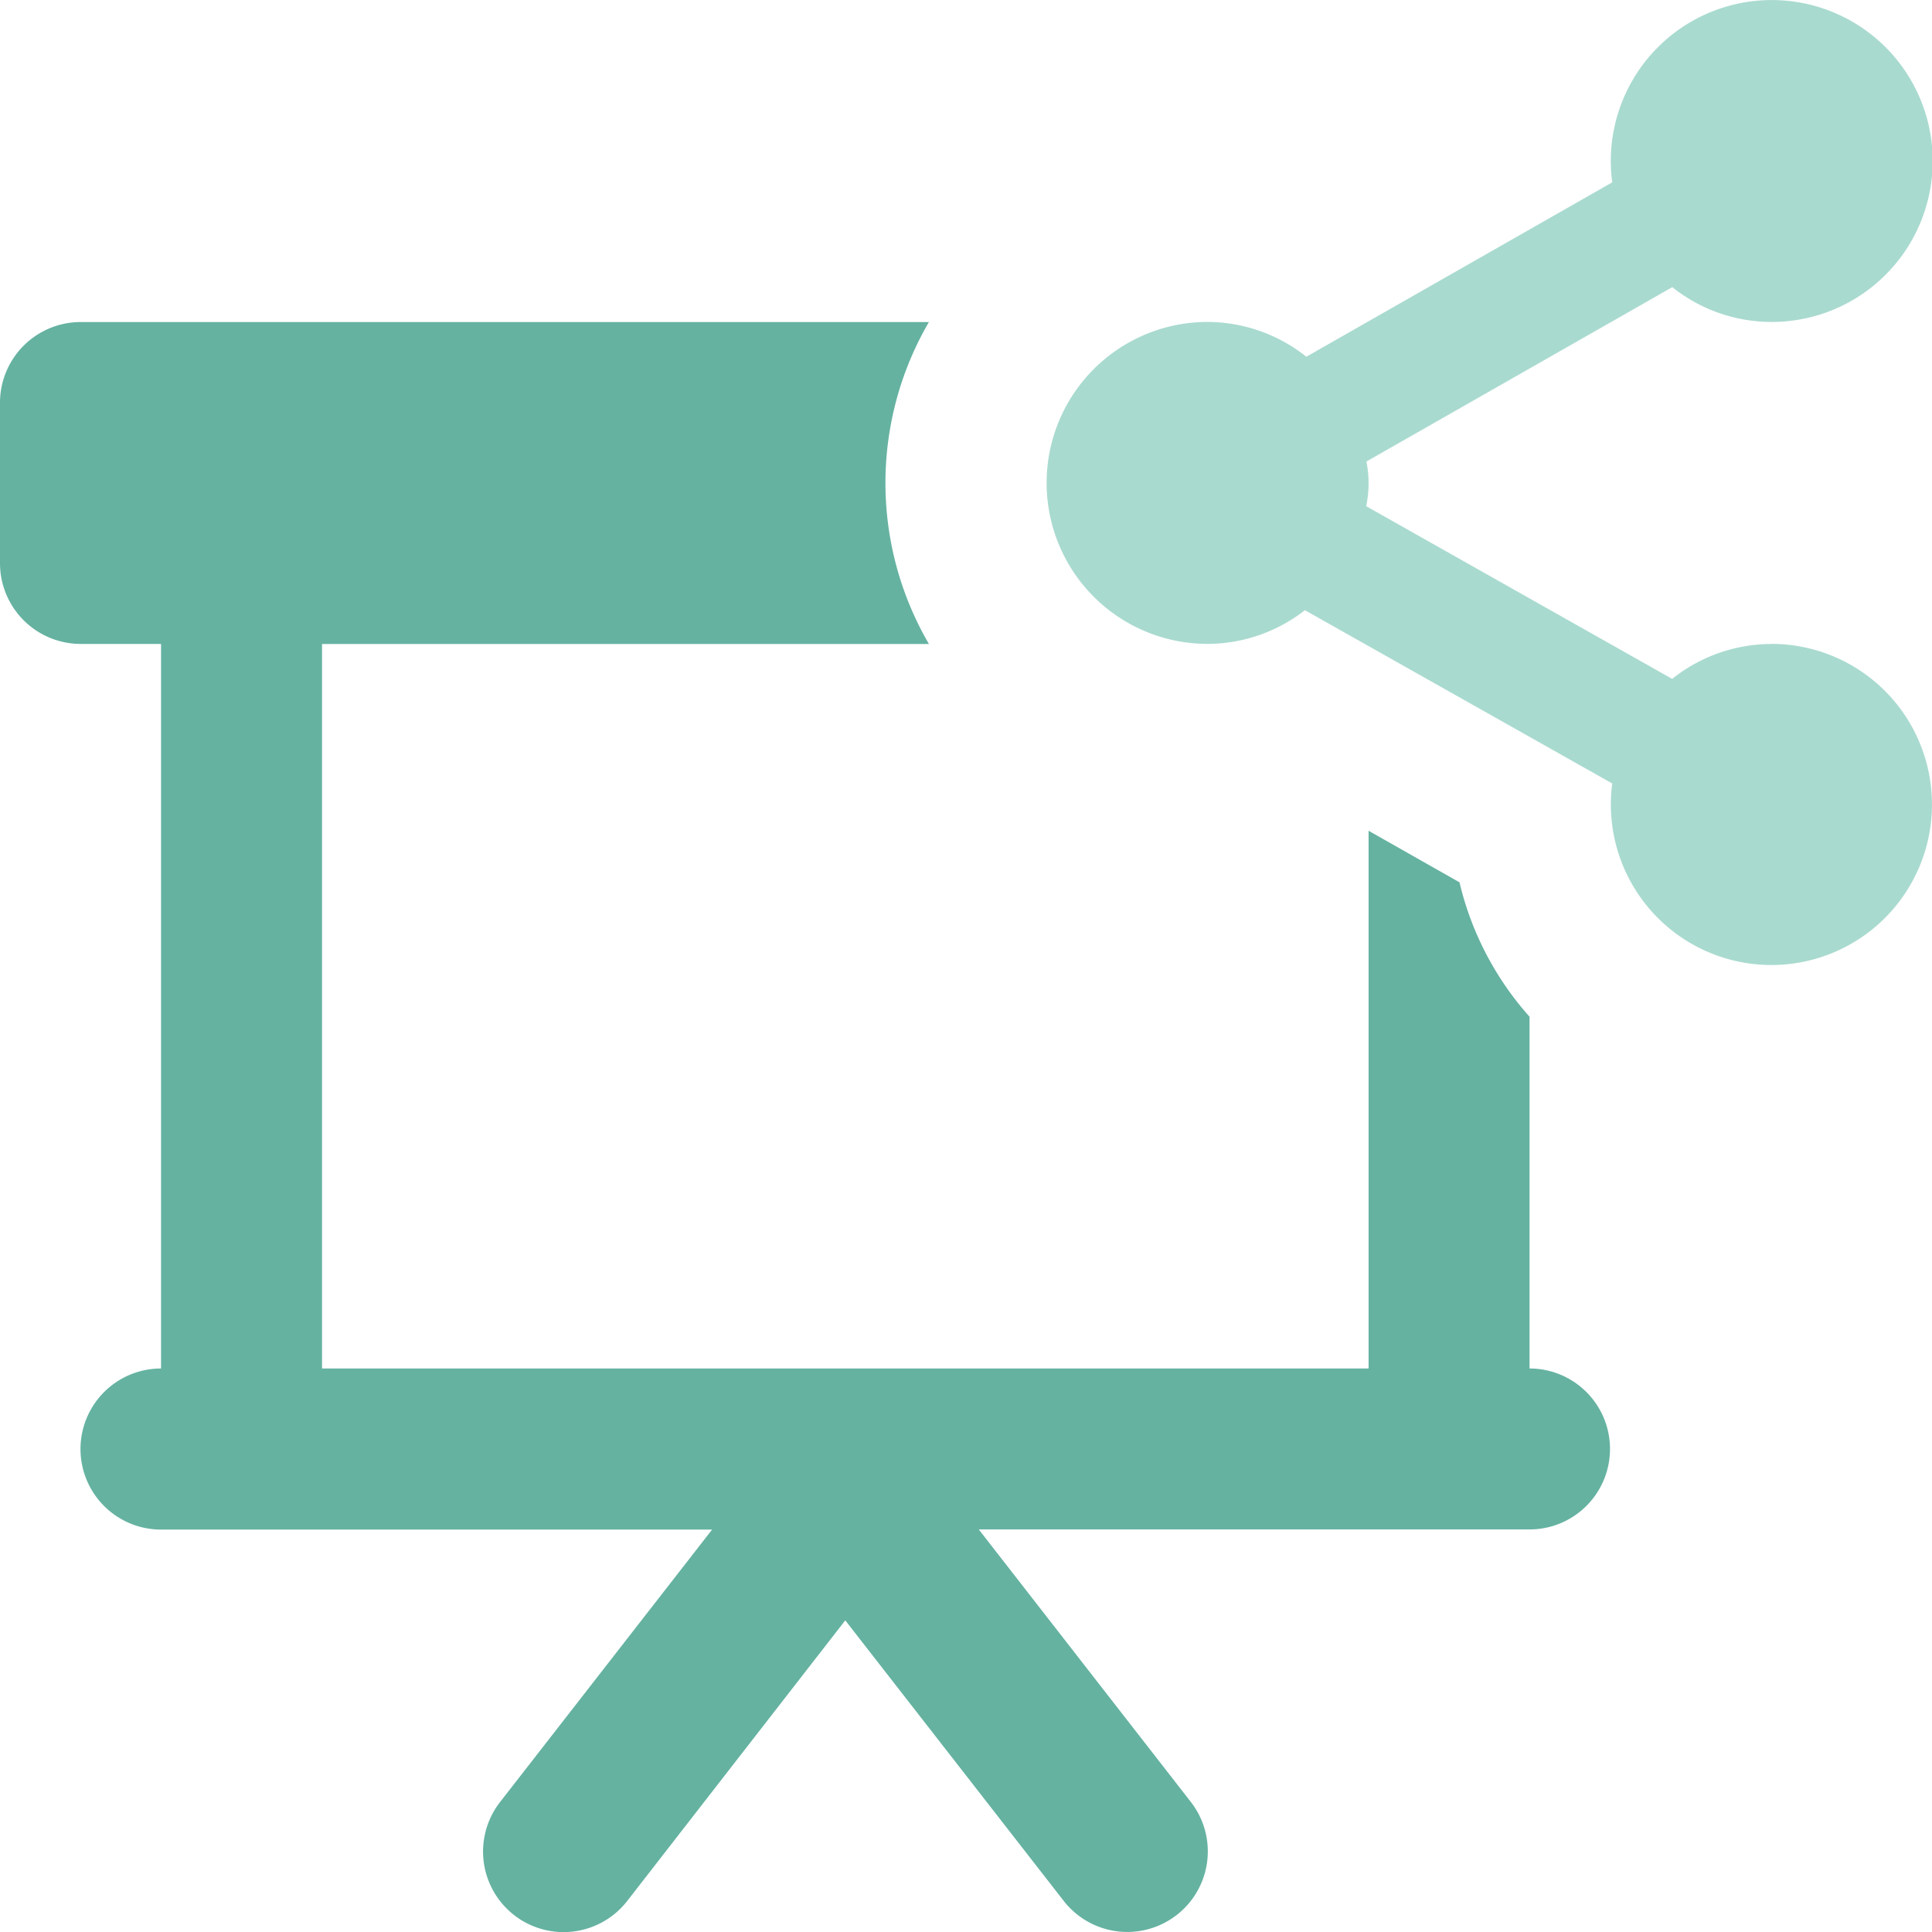
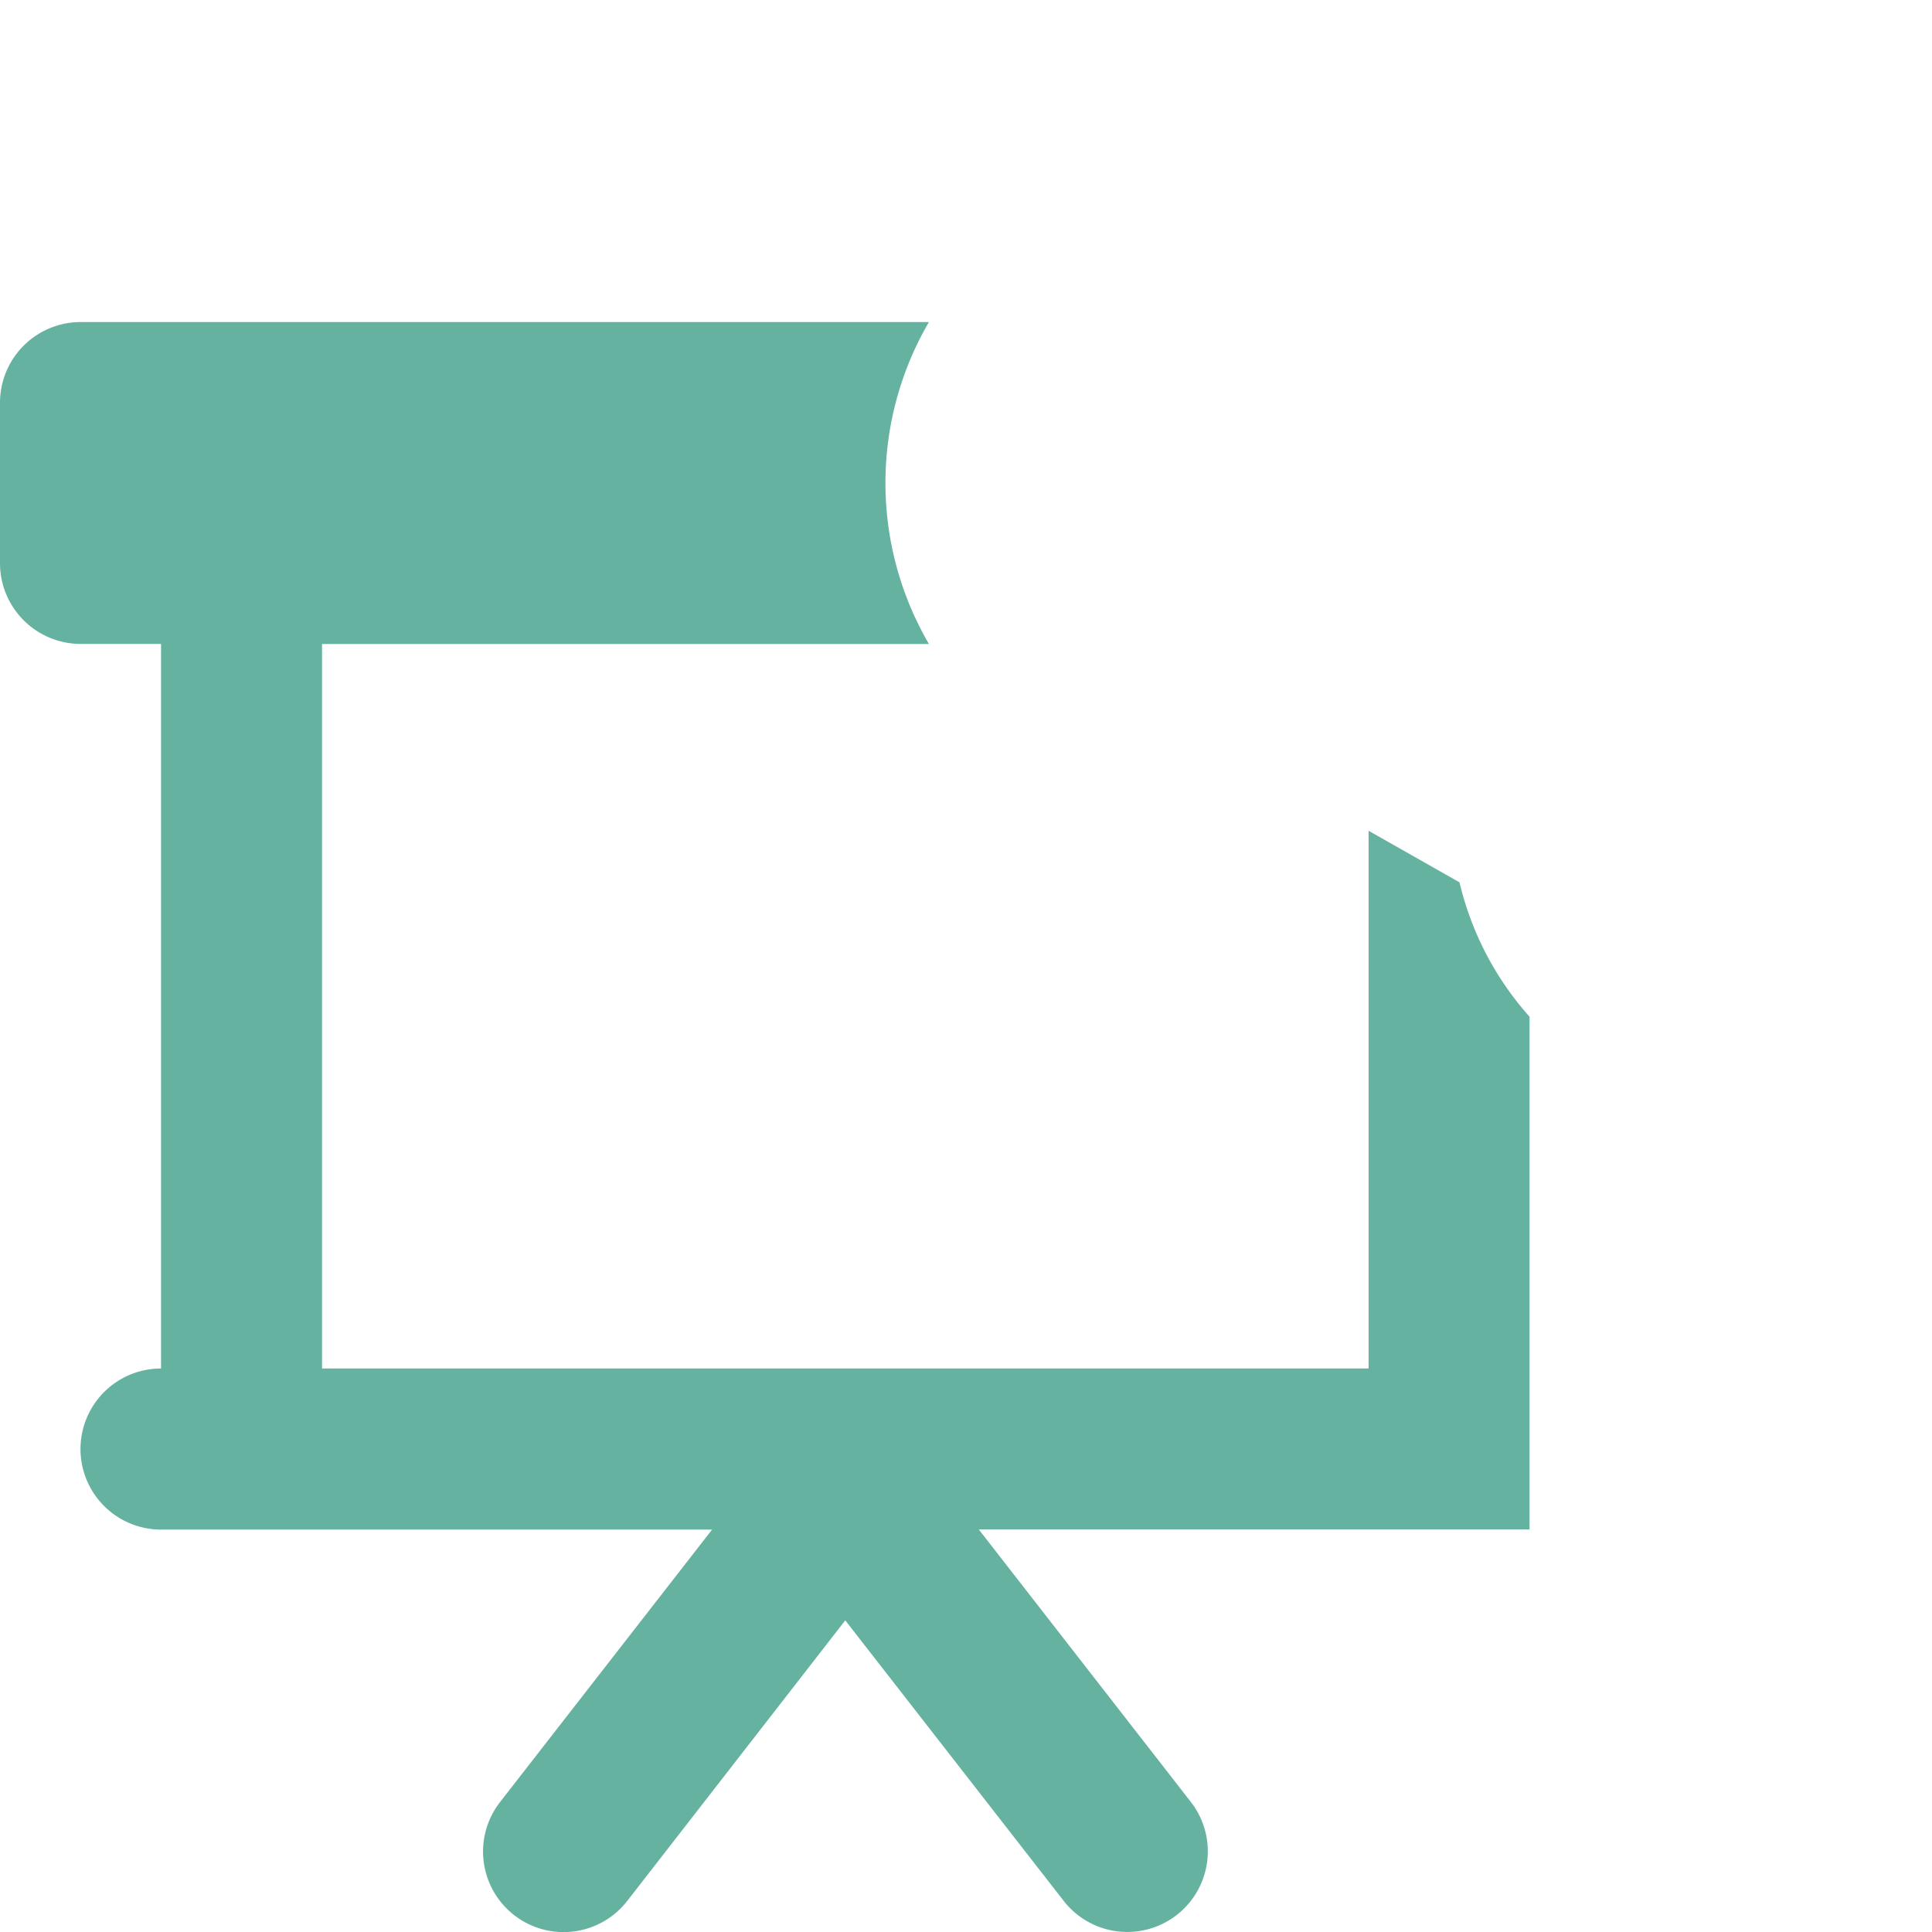
<svg xmlns="http://www.w3.org/2000/svg" width="40.141" height="40.141" viewBox="0 0 40.141 40.141">
  <g id="share_3_" data-name="share (3)" transform="translate(-20.071 -20.071)">
-     <path id="Path_270" data-name="Path 270" d="M31.719,21.38a3.318,3.318,0,0,0-2.055.725l-6.357-3.588a2.313,2.313,0,0,0,.005-.928l6.355-3.623a3.309,3.309,0,0,0,2.052.723,3.344,3.344,0,1,0-3.3-2.9l-6.355,3.623a3.309,3.309,0,0,0-2.052-.723,3.344,3.344,0,0,0,0,6.689,3.3,3.3,0,0,0,2.022-.7l6.385,3.6a3.336,3.336,0,1,0,3.3-2.9Z" transform="translate(25.149 12.071)" fill="#a9dacf" />
-     <path id="Path_271" data-name="Path 271" d="M39.779,32.409V25.1a6.4,6.4,0,0,1-1.455-2.792l-1.889-1.071V32.409H14.691V17.356H27.3a6.643,6.643,0,0,1,0-6.689H9.673A1.677,1.677,0,0,0,8,12.338v3.344a1.678,1.678,0,0,0,1.673,1.673h1.673V32.409a1.673,1.673,0,1,0,0,3.347H22.795l-4.406,5.662a1.673,1.673,0,1,0,2.642,2.055l4.531-5.831L30.1,43.47a1.673,1.673,0,0,0,2.642-2.055l-4.406-5.662H39.779a1.672,1.672,0,1,0,0-3.344Z" transform="translate(12.071 16.095)" fill="#65b2a1" />
+     <path id="Path_271" data-name="Path 271" d="M39.779,32.409V25.1a6.4,6.4,0,0,1-1.455-2.792l-1.889-1.071V32.409H14.691V17.356H27.3a6.643,6.643,0,0,1,0-6.689H9.673A1.677,1.677,0,0,0,8,12.338v3.344a1.678,1.678,0,0,0,1.673,1.673h1.673V32.409a1.673,1.673,0,1,0,0,3.347H22.795l-4.406,5.662a1.673,1.673,0,1,0,2.642,2.055l4.531-5.831L30.1,43.47a1.673,1.673,0,0,0,2.642-2.055l-4.406-5.662H39.779Z" transform="translate(12.071 16.095)" fill="#65b2a1" />
  </g>
</svg>